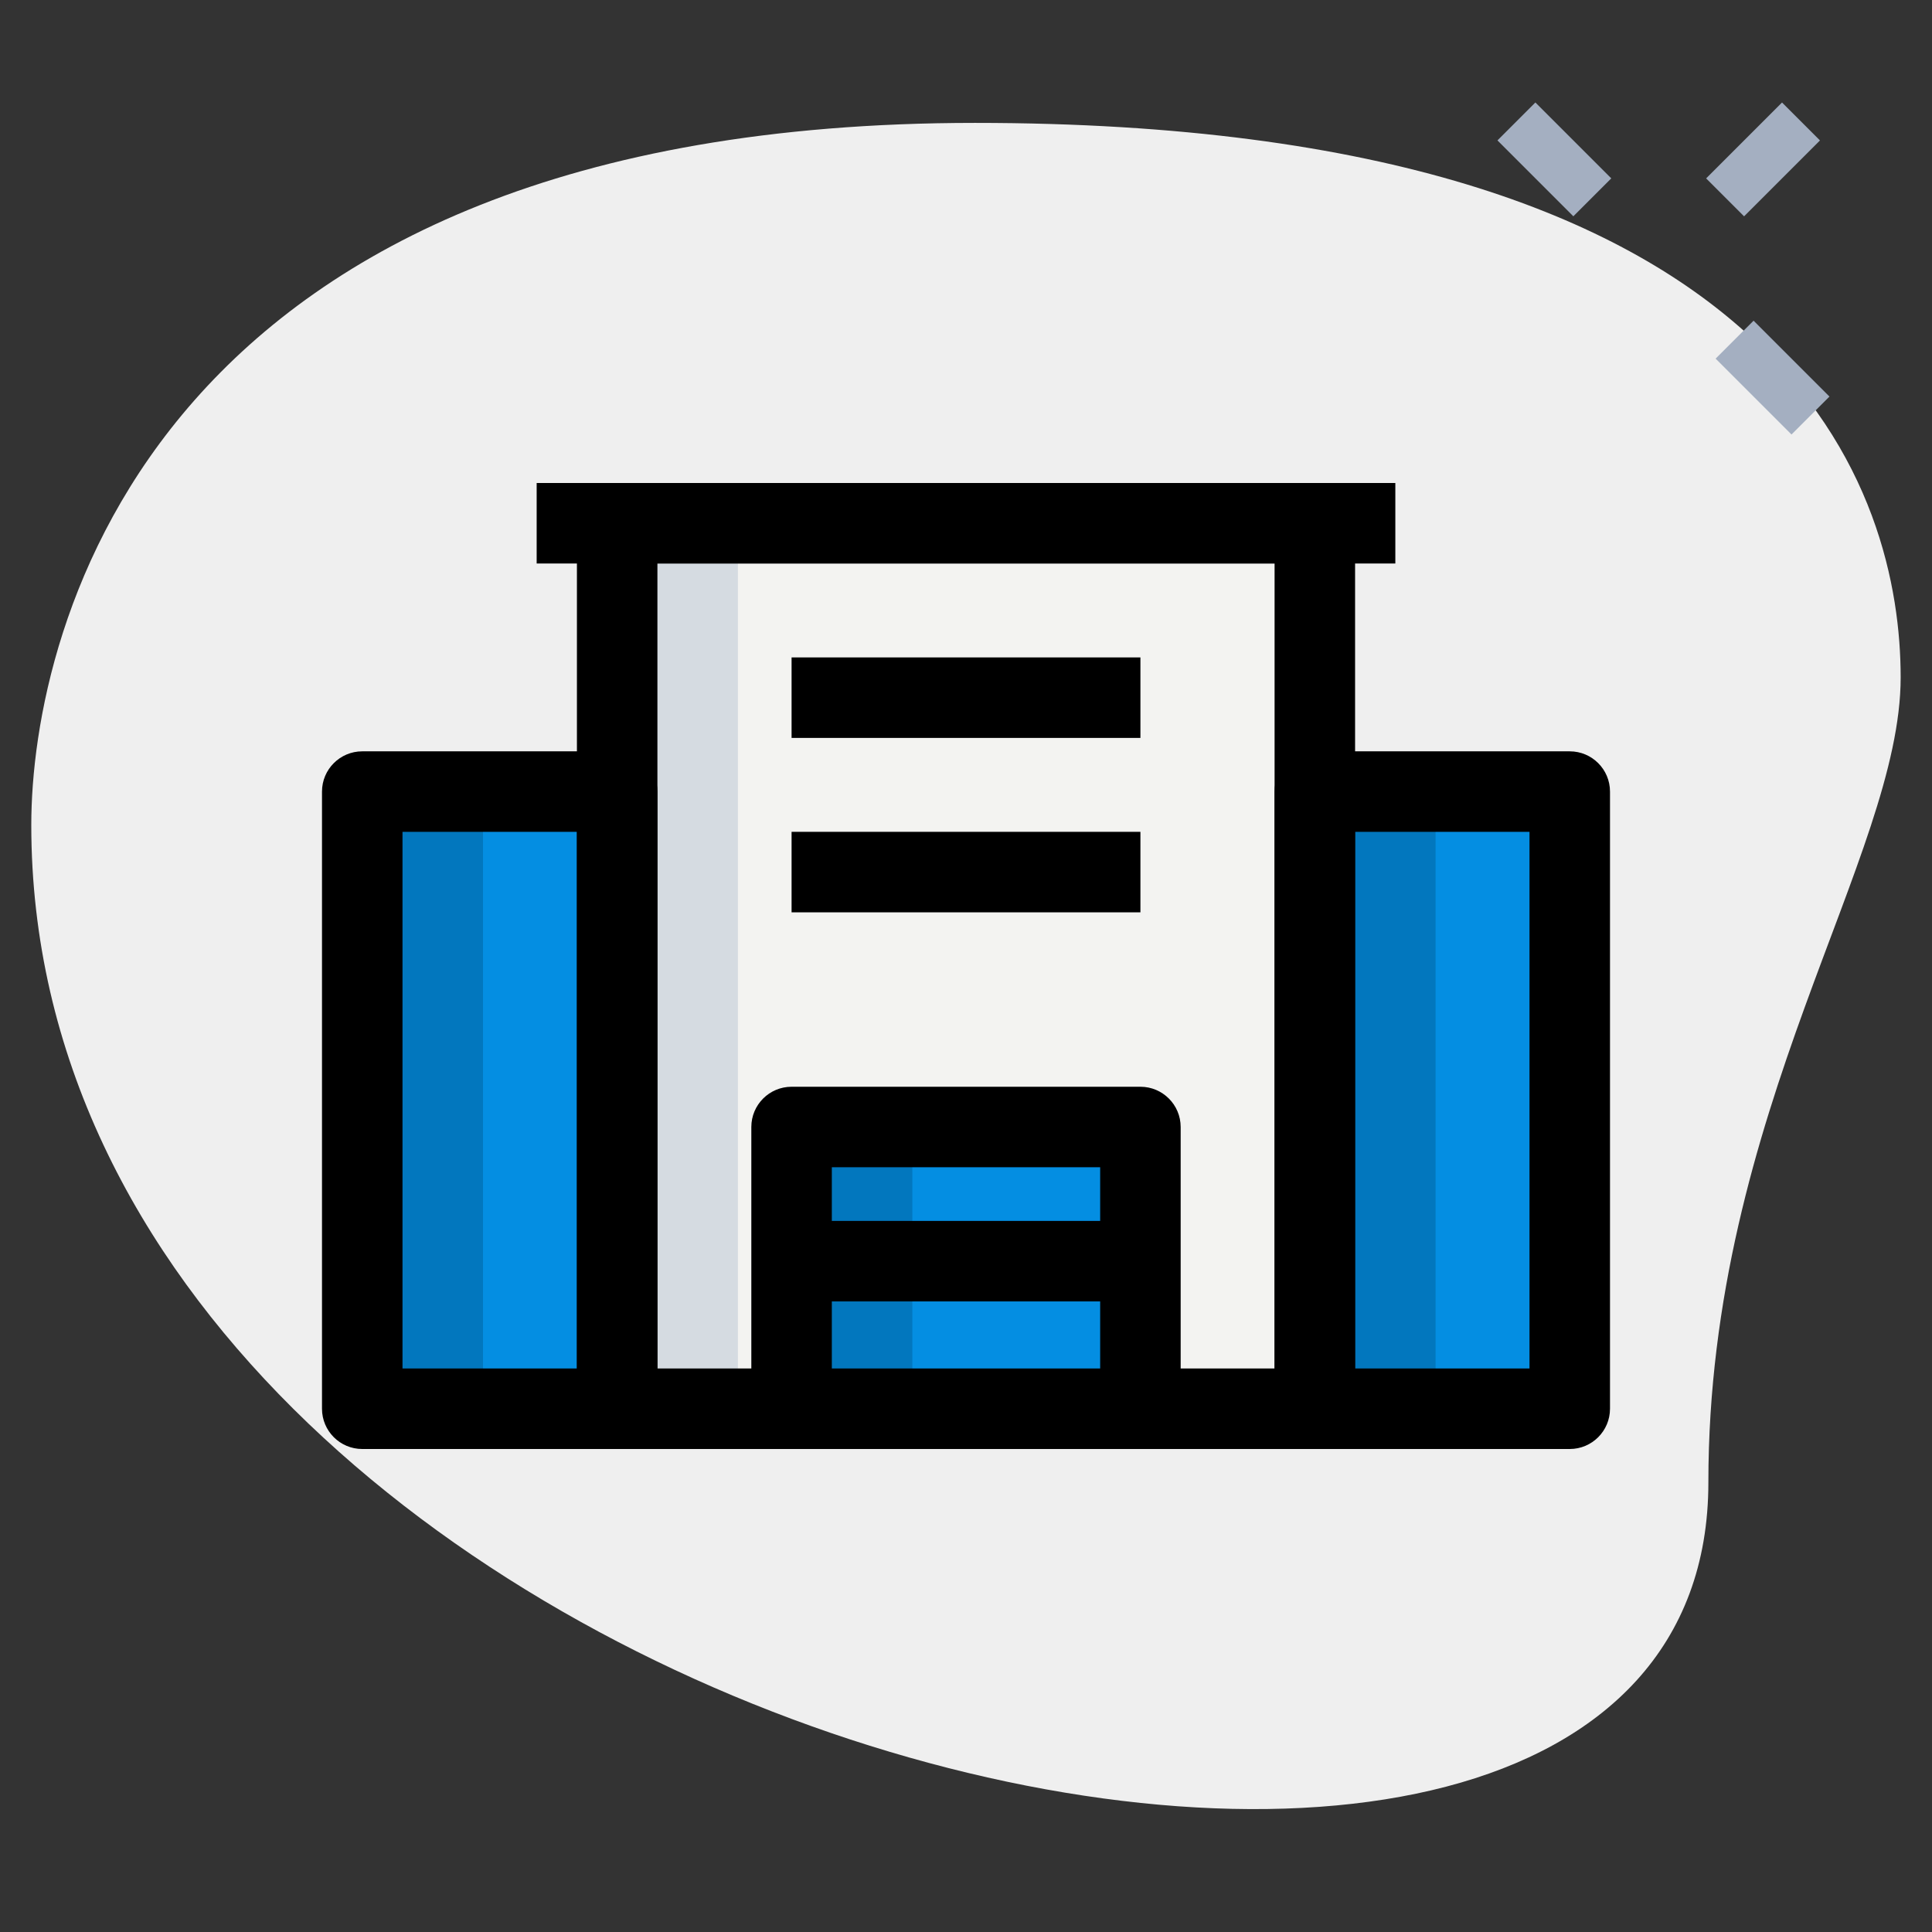
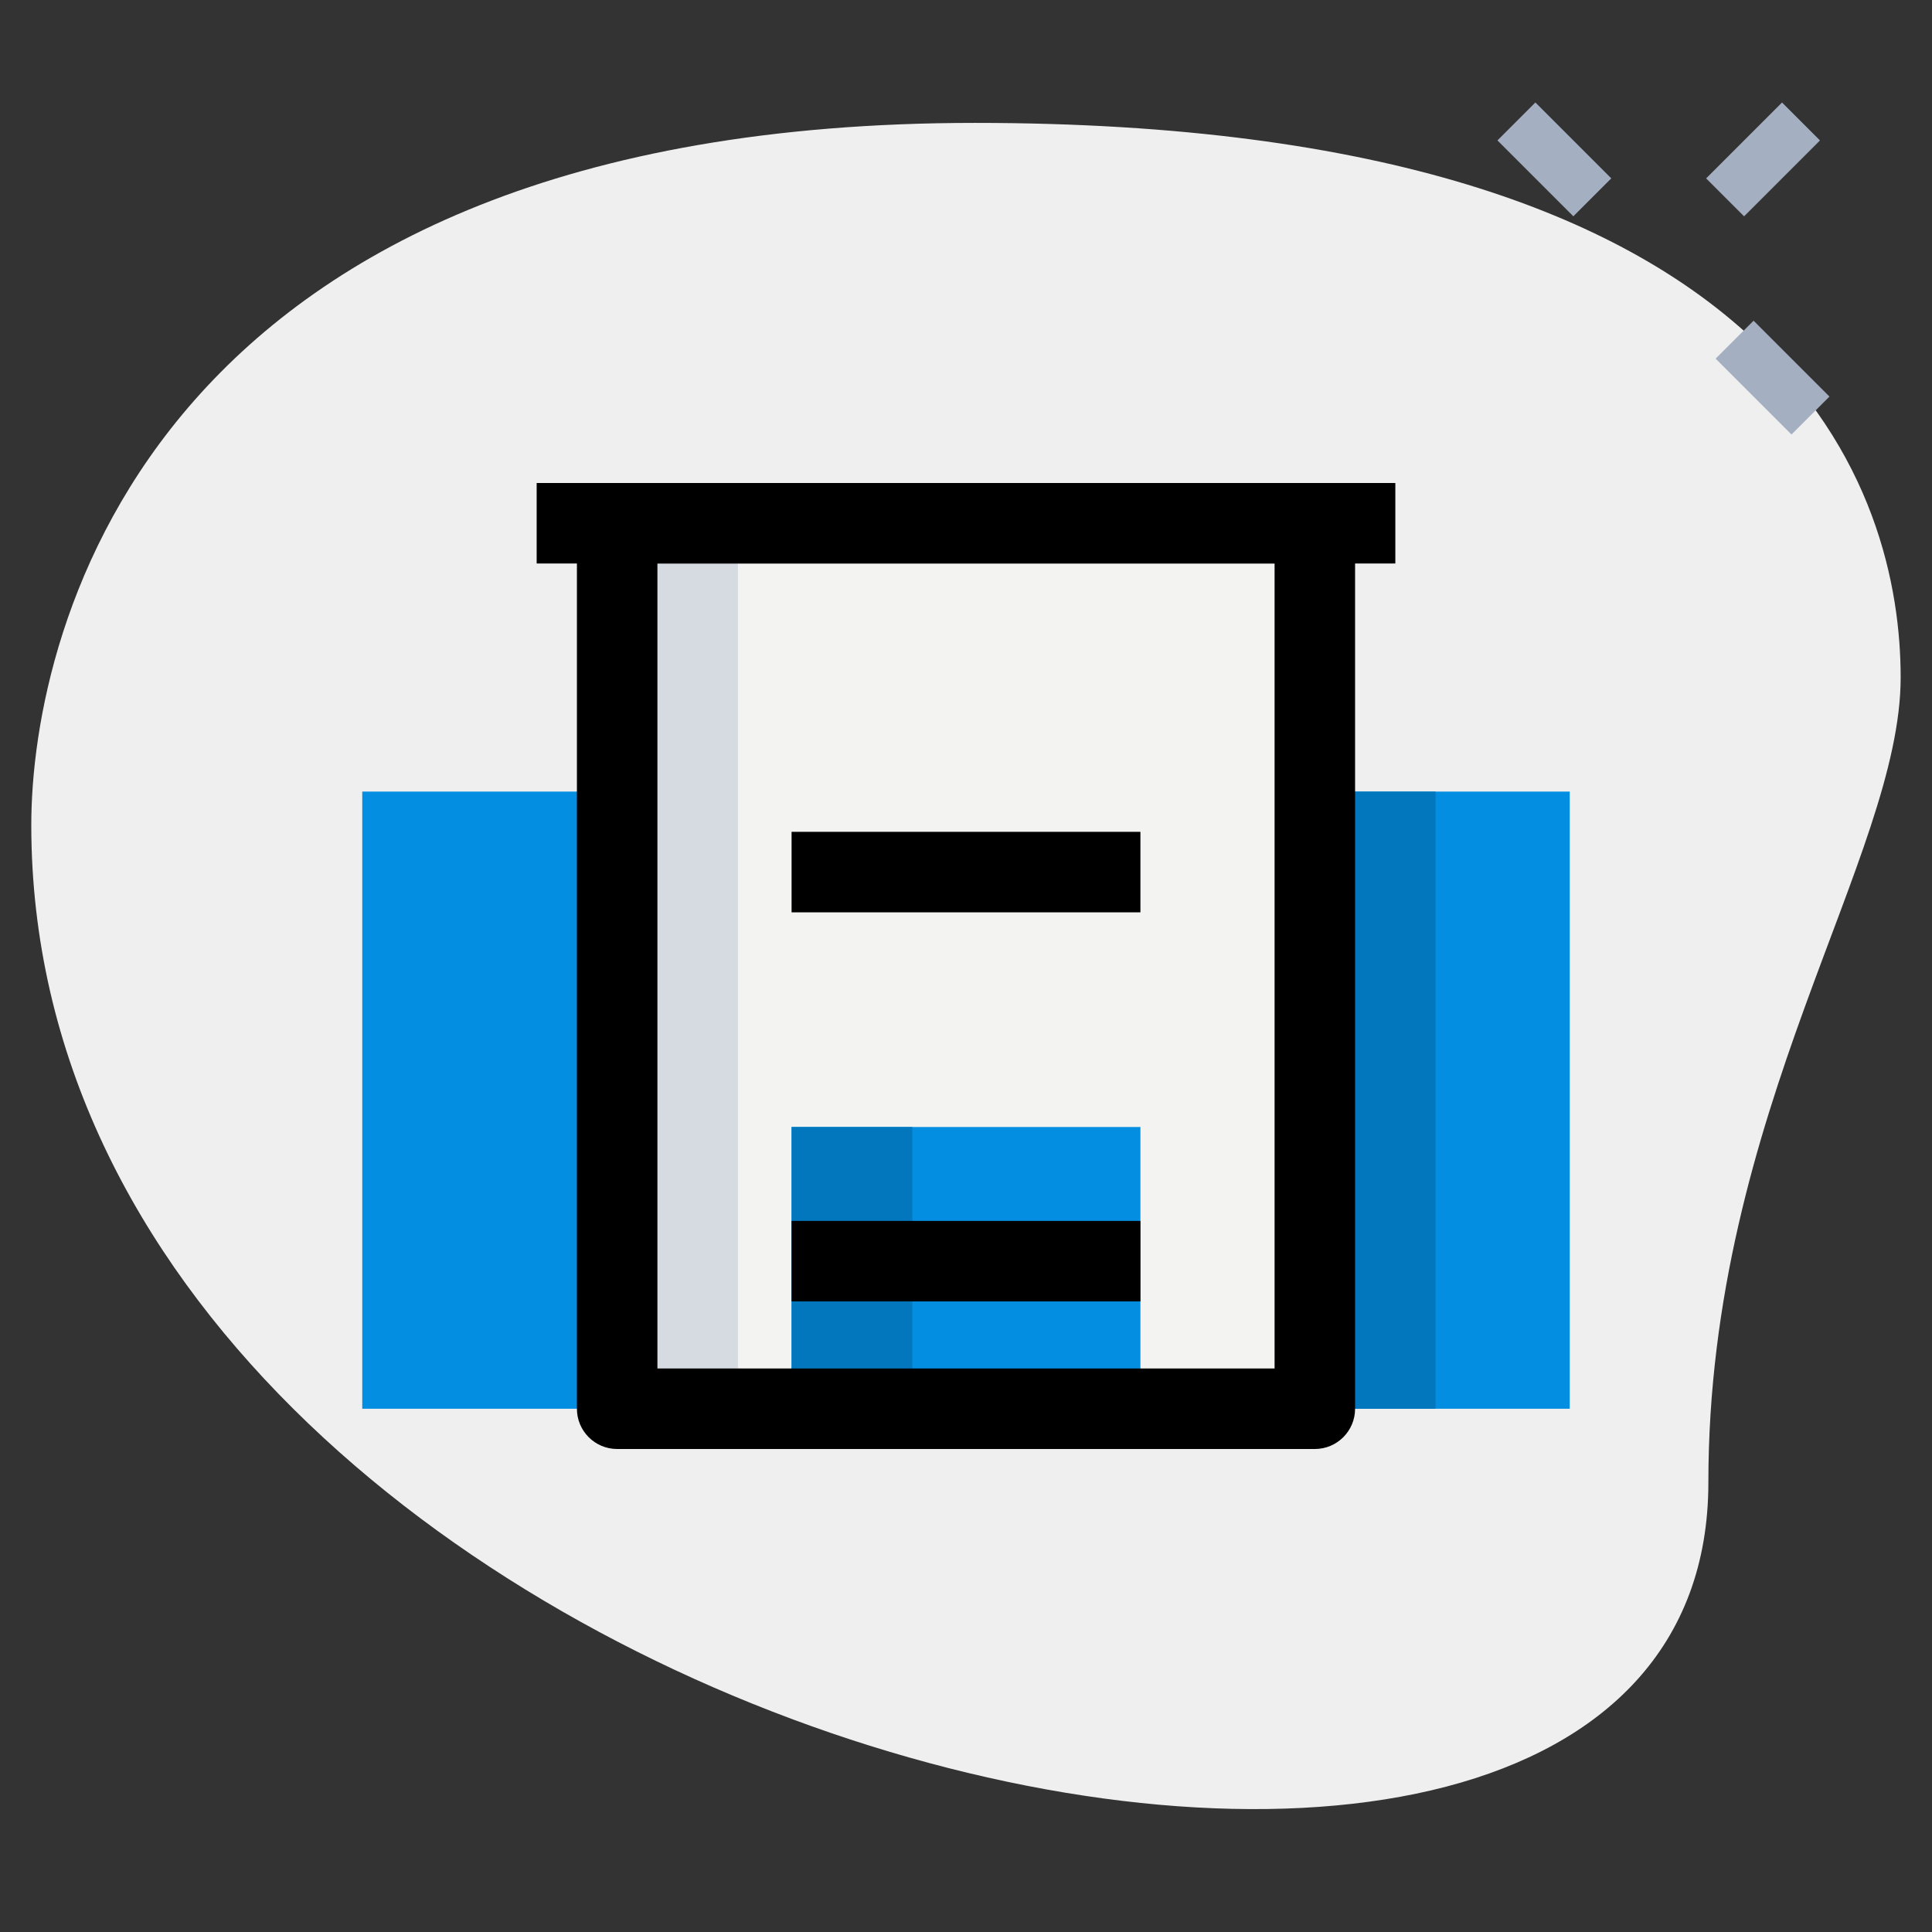
<svg xmlns="http://www.w3.org/2000/svg" version="1.1" width="512" height="512" x="0" y="0" viewBox="0 0 36 36" style="enable-background:new 0 0 512 512" xml:space="preserve" class="">
  <rect x="0" y="0" width="36" height="36" fill="#333333" stroke="none" />
  <g>
    <path d="m31.833 27.623c0-6.917 3.583-11.667 3.583-15s-1.916-10.333-17.249-10.333-17.584 9.417-17.584 13.083c0 17.167 31.25 24.5 31.25 12.25z" fill="#efefef" data-original="#efefef" class="" />
    <g fill="#a4afc1">
      <path d="m28.467 1.967h1v2h-1z" transform="matrix(.707 -.707 .707 .707 6.386 21.352)" fill="#a4afc1" data-original="#a4afc1" />
      <path d="m32.533 6.033h1v2h-1z" transform="matrix(.707 -.707 .707 .707 4.702 25.418)" fill="#a4afc1" data-original="#a4afc1" />
      <path d="m31.856 2.467h2v1h-2z" transform="matrix(.707 -.707 .707 .707 7.525 24.102)" fill="#a4afc1" data-original="#a4afc1" />
    </g>
    <path d="m11.5 9.75h13v16.5h-13z" fill="#f3f3f1" data-original="#f3f3f1" class="" />
    <g fill="#2fdf84">
      <path d="m24.5 14.75h4.75v11.5h-4.75z" fill="#048ee2" data-original="#2fdf84" class="" />
      <path d="m6.75 14.75h4.75v11.5h-4.75z" fill="#048ee2" data-original="#2fdf84" class="" />
      <path d="m14.75 21h6.5v5.25h-6.5z" fill="#048ee2" data-original="#2fdf84" class="" />
    </g>
    <path d="m11.5 9.75h2.25v16.5h-2.25z" fill="#d5dbe1" data-original="#d5dbe1" class="" />
    <path d="m24.5 14.75h2.25v11.5h-2.25z" fill="#0277be" data-original="#00b871" class="" />
-     <path d="m6.75 14.75h2.25v11.5h-2.25z" fill="#0277be" data-original="#00b871" class="" />
    <path d="m14.75 21h2.25v5.25h-2.25z" fill="#0277be" data-original="#00b871" class="" />
    <path d="m24.5 27h-13c-.414 0-.75-.336-.75-.75v-16.5c0-.414.336-.75.75-.75h13c.414 0 .75.336.75.75v16.5c0 .414-.336.75-.75.75zm-12.25-1.5h11.5v-15h-11.5z" fill="#000000" data-original="#000000" class="" />
-     <path d="m29.25 27h-4.75c-.414 0-.75-.336-.75-.75v-11.5c0-.414.336-.75.75-.75h4.75c.414 0 .75.336.75.75v11.5c0 .414-.336.75-.75.75zm-4-1.5h3.25v-10h-3.25z" fill="#000000" data-original="#000000" class="" />
    <path d="m10 9h16v1.5h-16z" fill="#000000" data-original="#000000" class="" />
-     <path d="m14.75 12.25h6.5v1.5h-6.5z" fill="#000000" data-original="#000000" class="" />
    <path d="m14.75 15.5h6.5v1.5h-6.5z" fill="#000000" data-original="#000000" class="" />
-     <path d="m11.5 27h-4.75c-.414 0-.75-.336-.75-.75v-11.5c0-.414.336-.75.75-.75h4.75c.414 0 .75.336.75.75v11.5c0 .414-.336.75-.75.75zm-4-1.5h3.25v-10h-3.25z" fill="#000000" data-original="#000000" class="" />
-     <path d="m22 26.25h-1.5v-4.5h-5v4.5h-1.5v-5.25c0-.414.336-.75.75-.75h6.5c.414 0 .75.336.75.75z" fill="#000000" data-original="#000000" class="" />
    <path d="m14.75 22.75h6.5v1.5h-6.5z" fill="#000000" data-original="#000000" class="" />
  </g>
</svg>